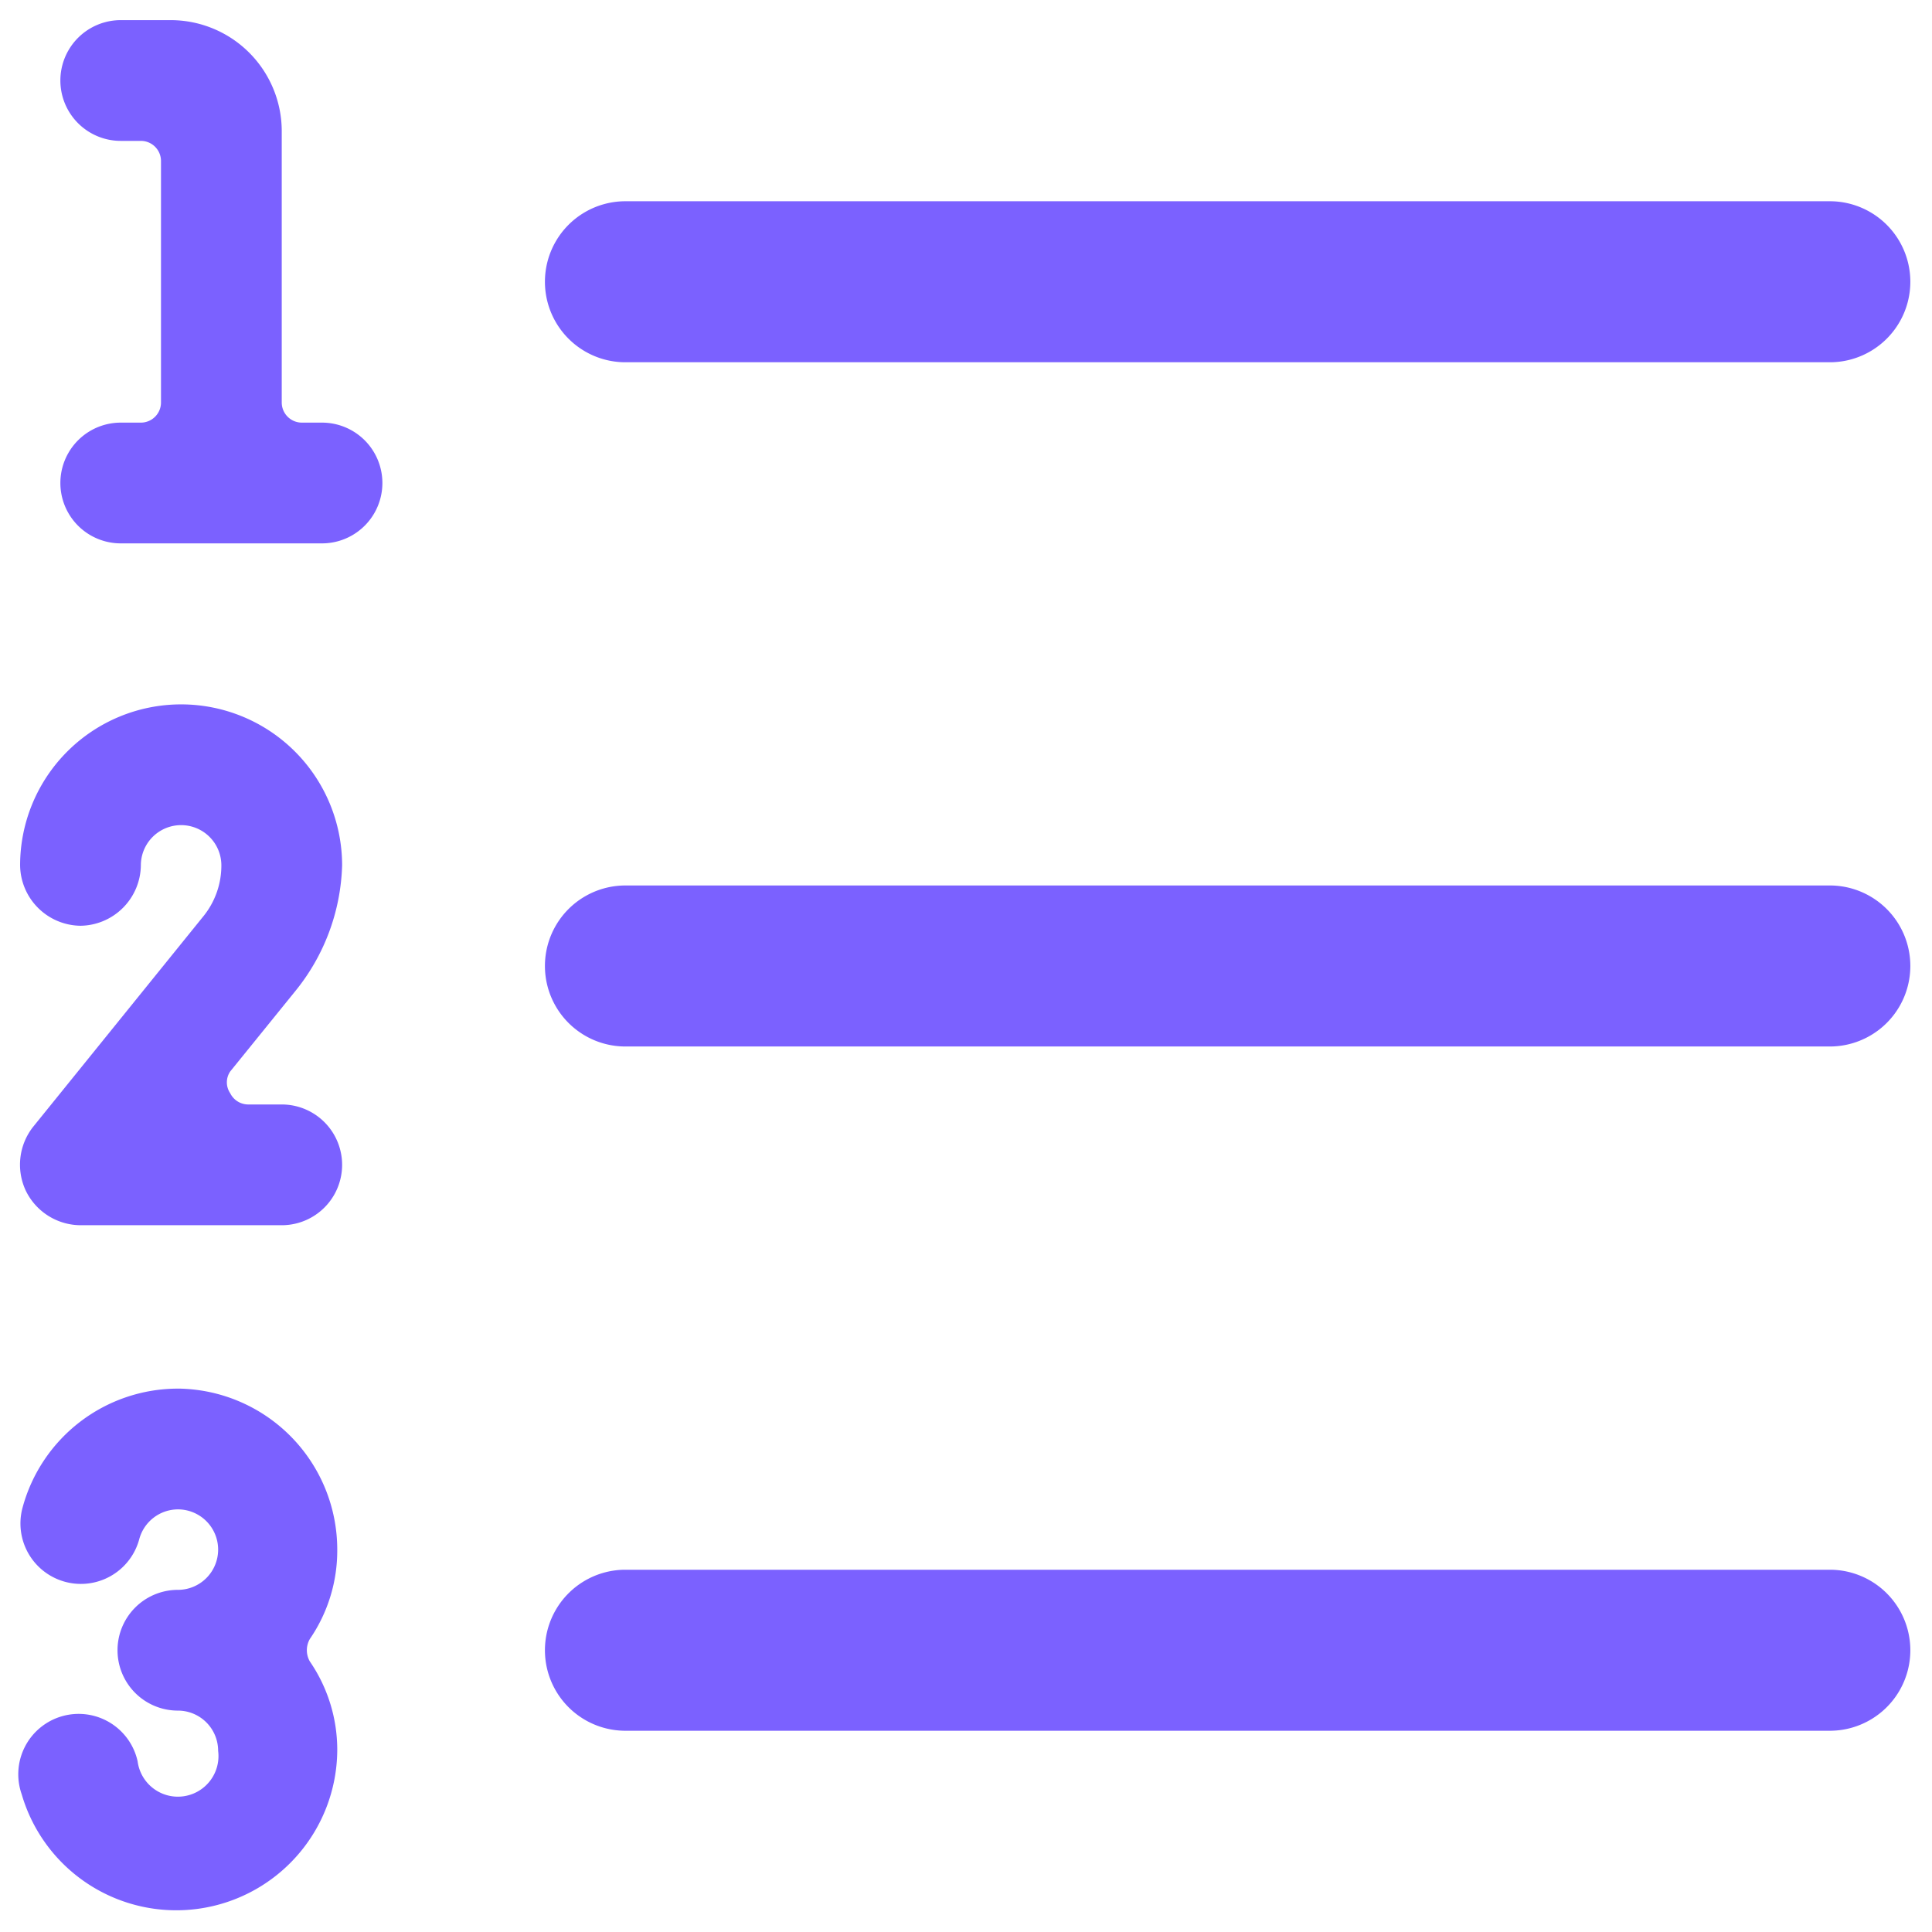
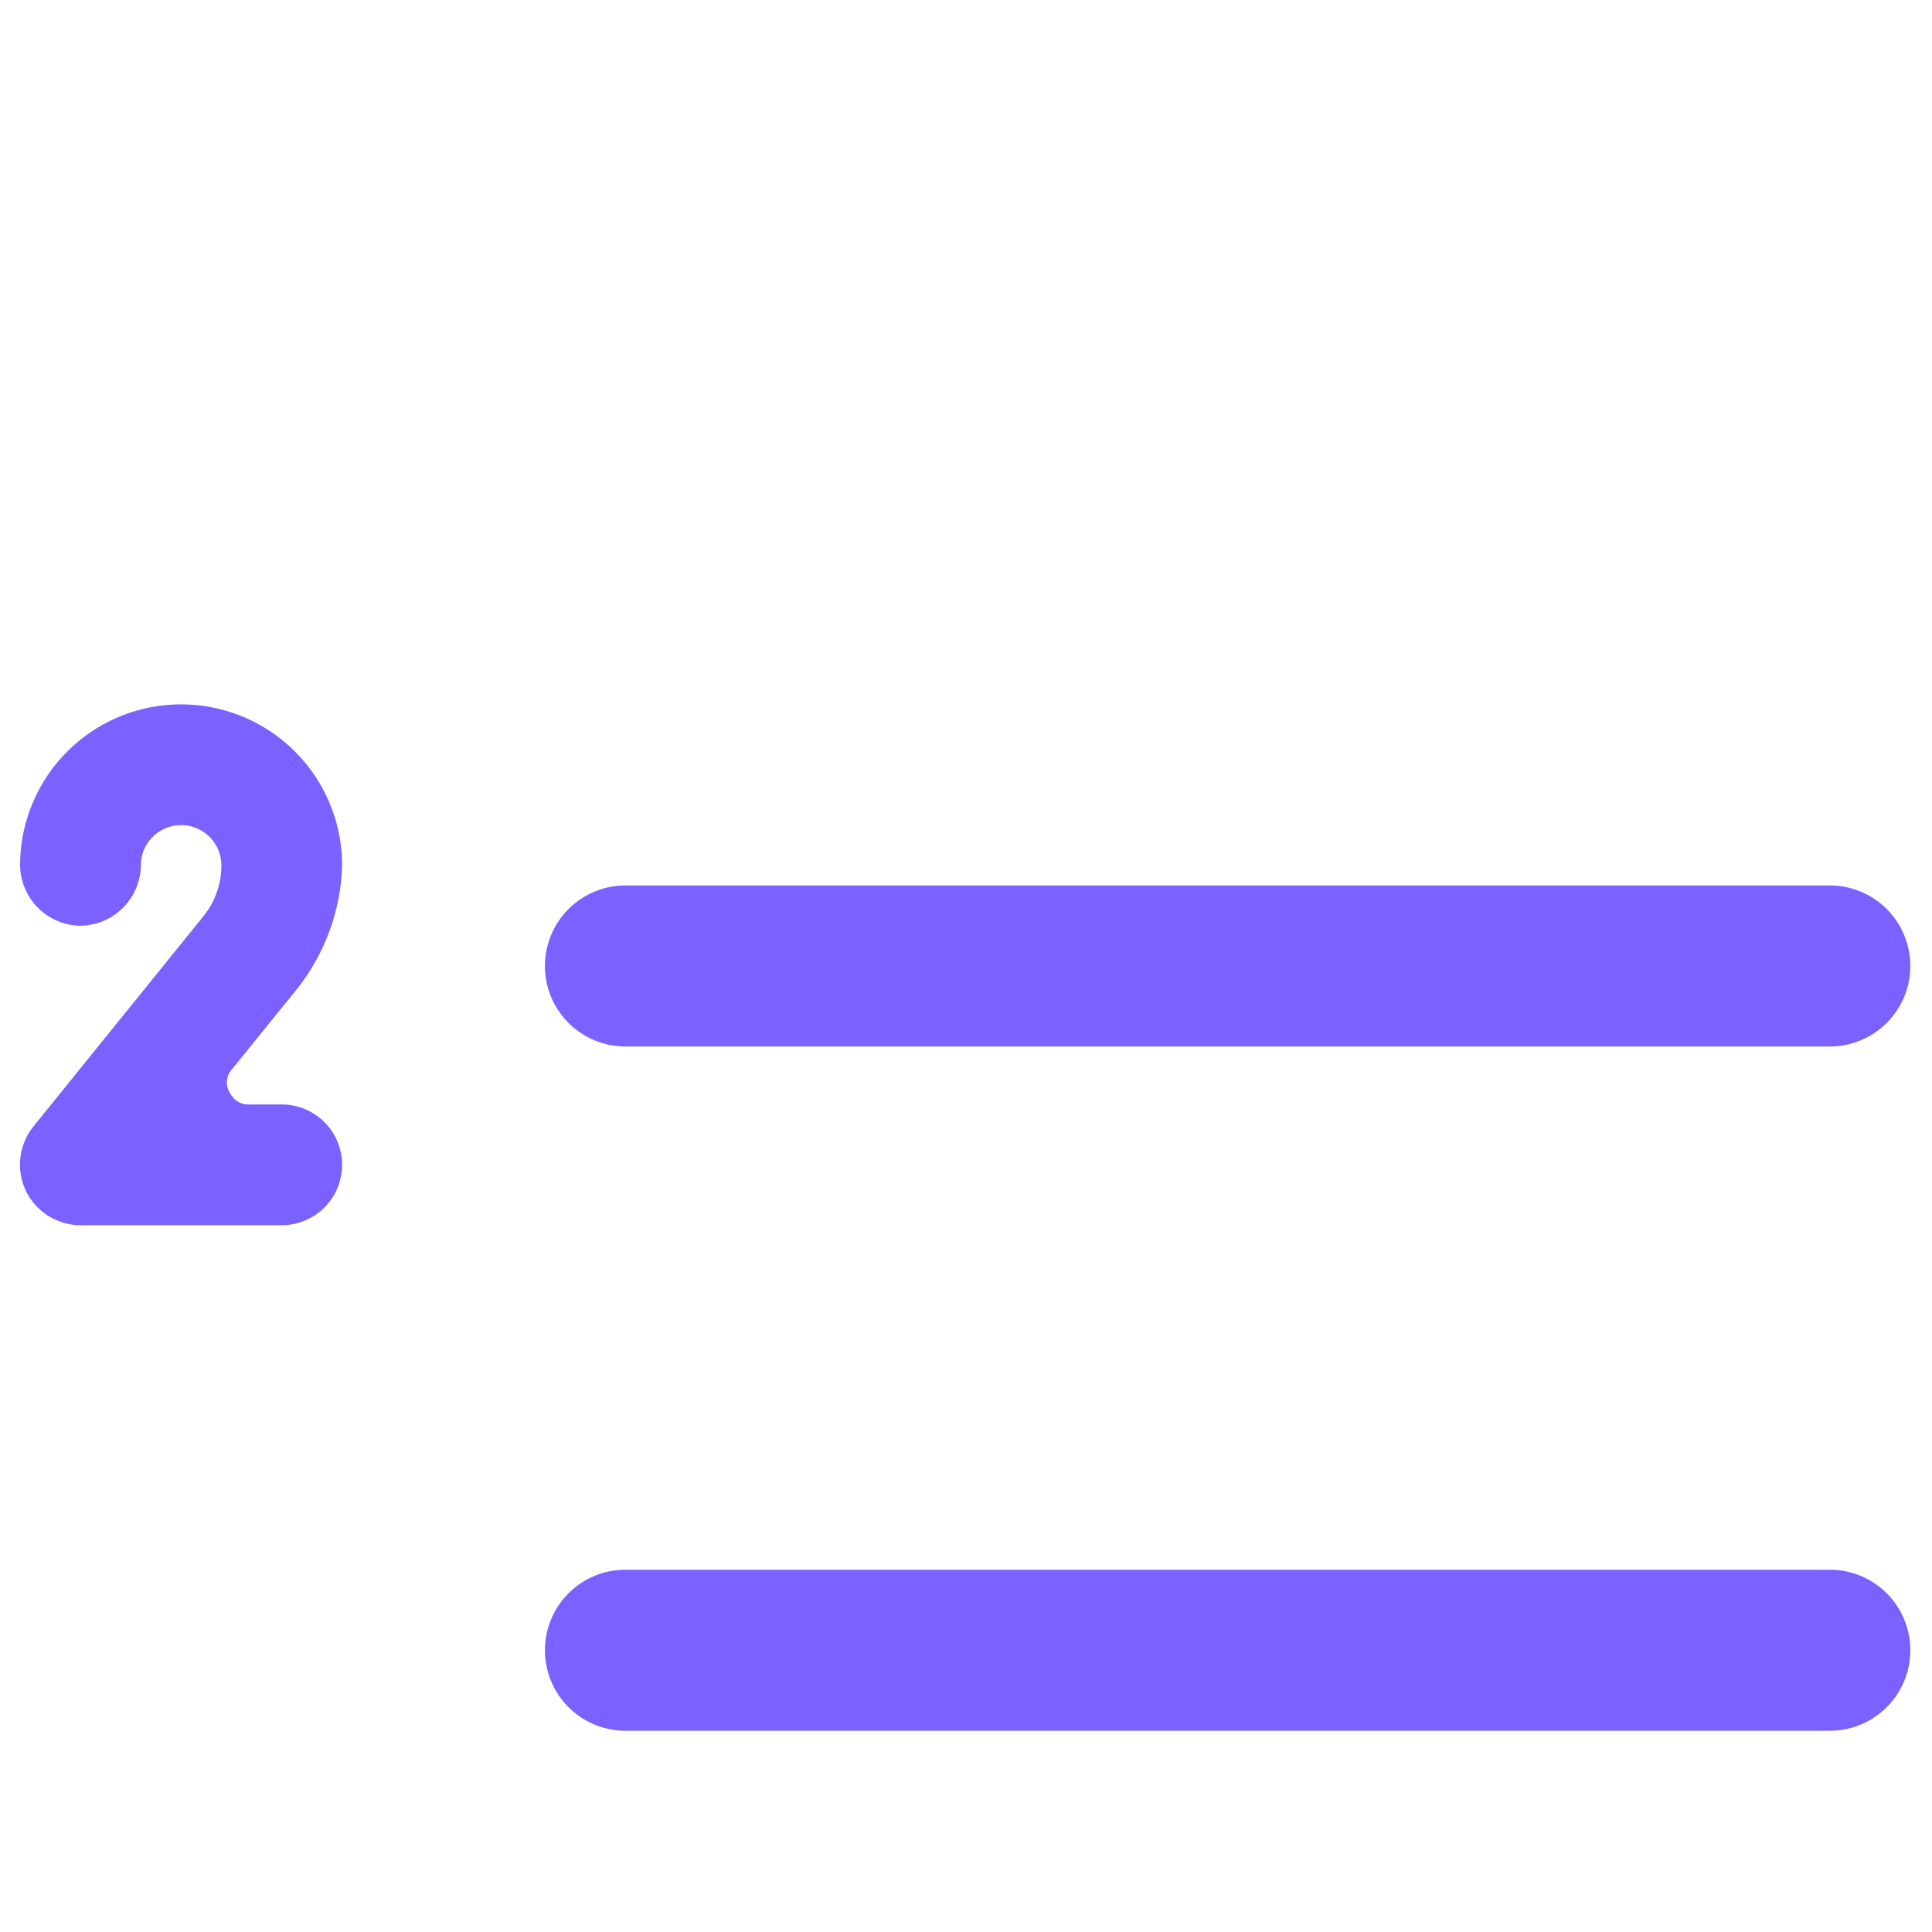
<svg xmlns="http://www.w3.org/2000/svg" viewBox="0 0 64 64" id="List-Numbers--Streamline-Ultimate.svg" height="64" width="64">
  <desc>List Numbers Streamline Icon: https://streamlinehq.com</desc>
  <g>
-     <path d="M20.667 12h40a2.667 2.667 0 0 0 0 -5.333h-40a2.667 2.667 0 0 0 0 5.333Z" fill="#7b61ff" stroke-width="1" />
    <path d="M60.667 29.333h-40a2.667 2.667 0 0 0 0 5.333h40a2.667 2.667 0 0 0 0 -5.333Z" fill="#7b61ff" stroke-width="1" />
    <path d="M60.667 52h-40a2.667 2.667 0 0 0 0 5.333h40a2.667 2.667 0 0 0 0 -5.333Z" fill="#7b61ff" stroke-width="1" />
-     <path d="M5.893 46a5.333 5.333 0 0 0 -5.147 3.947 2 2 0 0 0 3.867 1.04 1.333 1.333 0 0 1 1.28 -0.987 1.333 1.333 0 0 1 1.333 1.333 1.333 1.333 0 0 1 -1.333 1.333 2 2 0 0 0 0 4 1.333 1.333 0 0 1 1.333 1.333 1.333 1.333 0 0 1 -2.667 0.347 2 2 0 1 0 -3.84 1.093 5.333 5.333 0 0 0 10.453 -1.44 5.173 5.173 0 0 0 -0.907 -2.96 0.747 0.747 0 0 1 0 -0.747 5.173 5.173 0 0 0 0.907 -2.96 5.333 5.333 0 0 0 -5.28 -5.333Z" fill="#7b61ff" stroke-width="1" />
    <path d="M11.333 28.667a5.333 5.333 0 0 0 -10.667 0 2.027 2.027 0 0 0 2 2 2.027 2.027 0 0 0 2 -2 1.333 1.333 0 0 1 2.667 0 2.667 2.667 0 0 1 -0.613 1.707L1.093 37.333a2.027 2.027 0 0 0 -0.24 2.107 2.027 2.027 0 0 0 1.813 1.147h6.667a2 2 0 0 0 0 -4h-1.12a0.667 0.667 0 0 1 -0.587 -0.373 0.64 0.64 0 0 1 0 -0.72l2.16 -2.667a6.907 6.907 0 0 0 1.547 -4.16Z" fill="#7b61ff" stroke-width="1" />
-     <path d="M10.667 14h-0.667A0.667 0.667 0 0 1 9.333 13.333V4.32A3.68 3.68 0 0 0 5.653 0.667H4a2 2 0 0 0 0 4h0.667A0.667 0.667 0 0 1 5.333 5.333v8a0.667 0.667 0 0 1 -0.667 0.667H4a2 2 0 0 0 0 4H10.667a2 2 0 0 0 0 -4Z" fill="#7b61ff" stroke-width="1" />
  </g>
</svg>